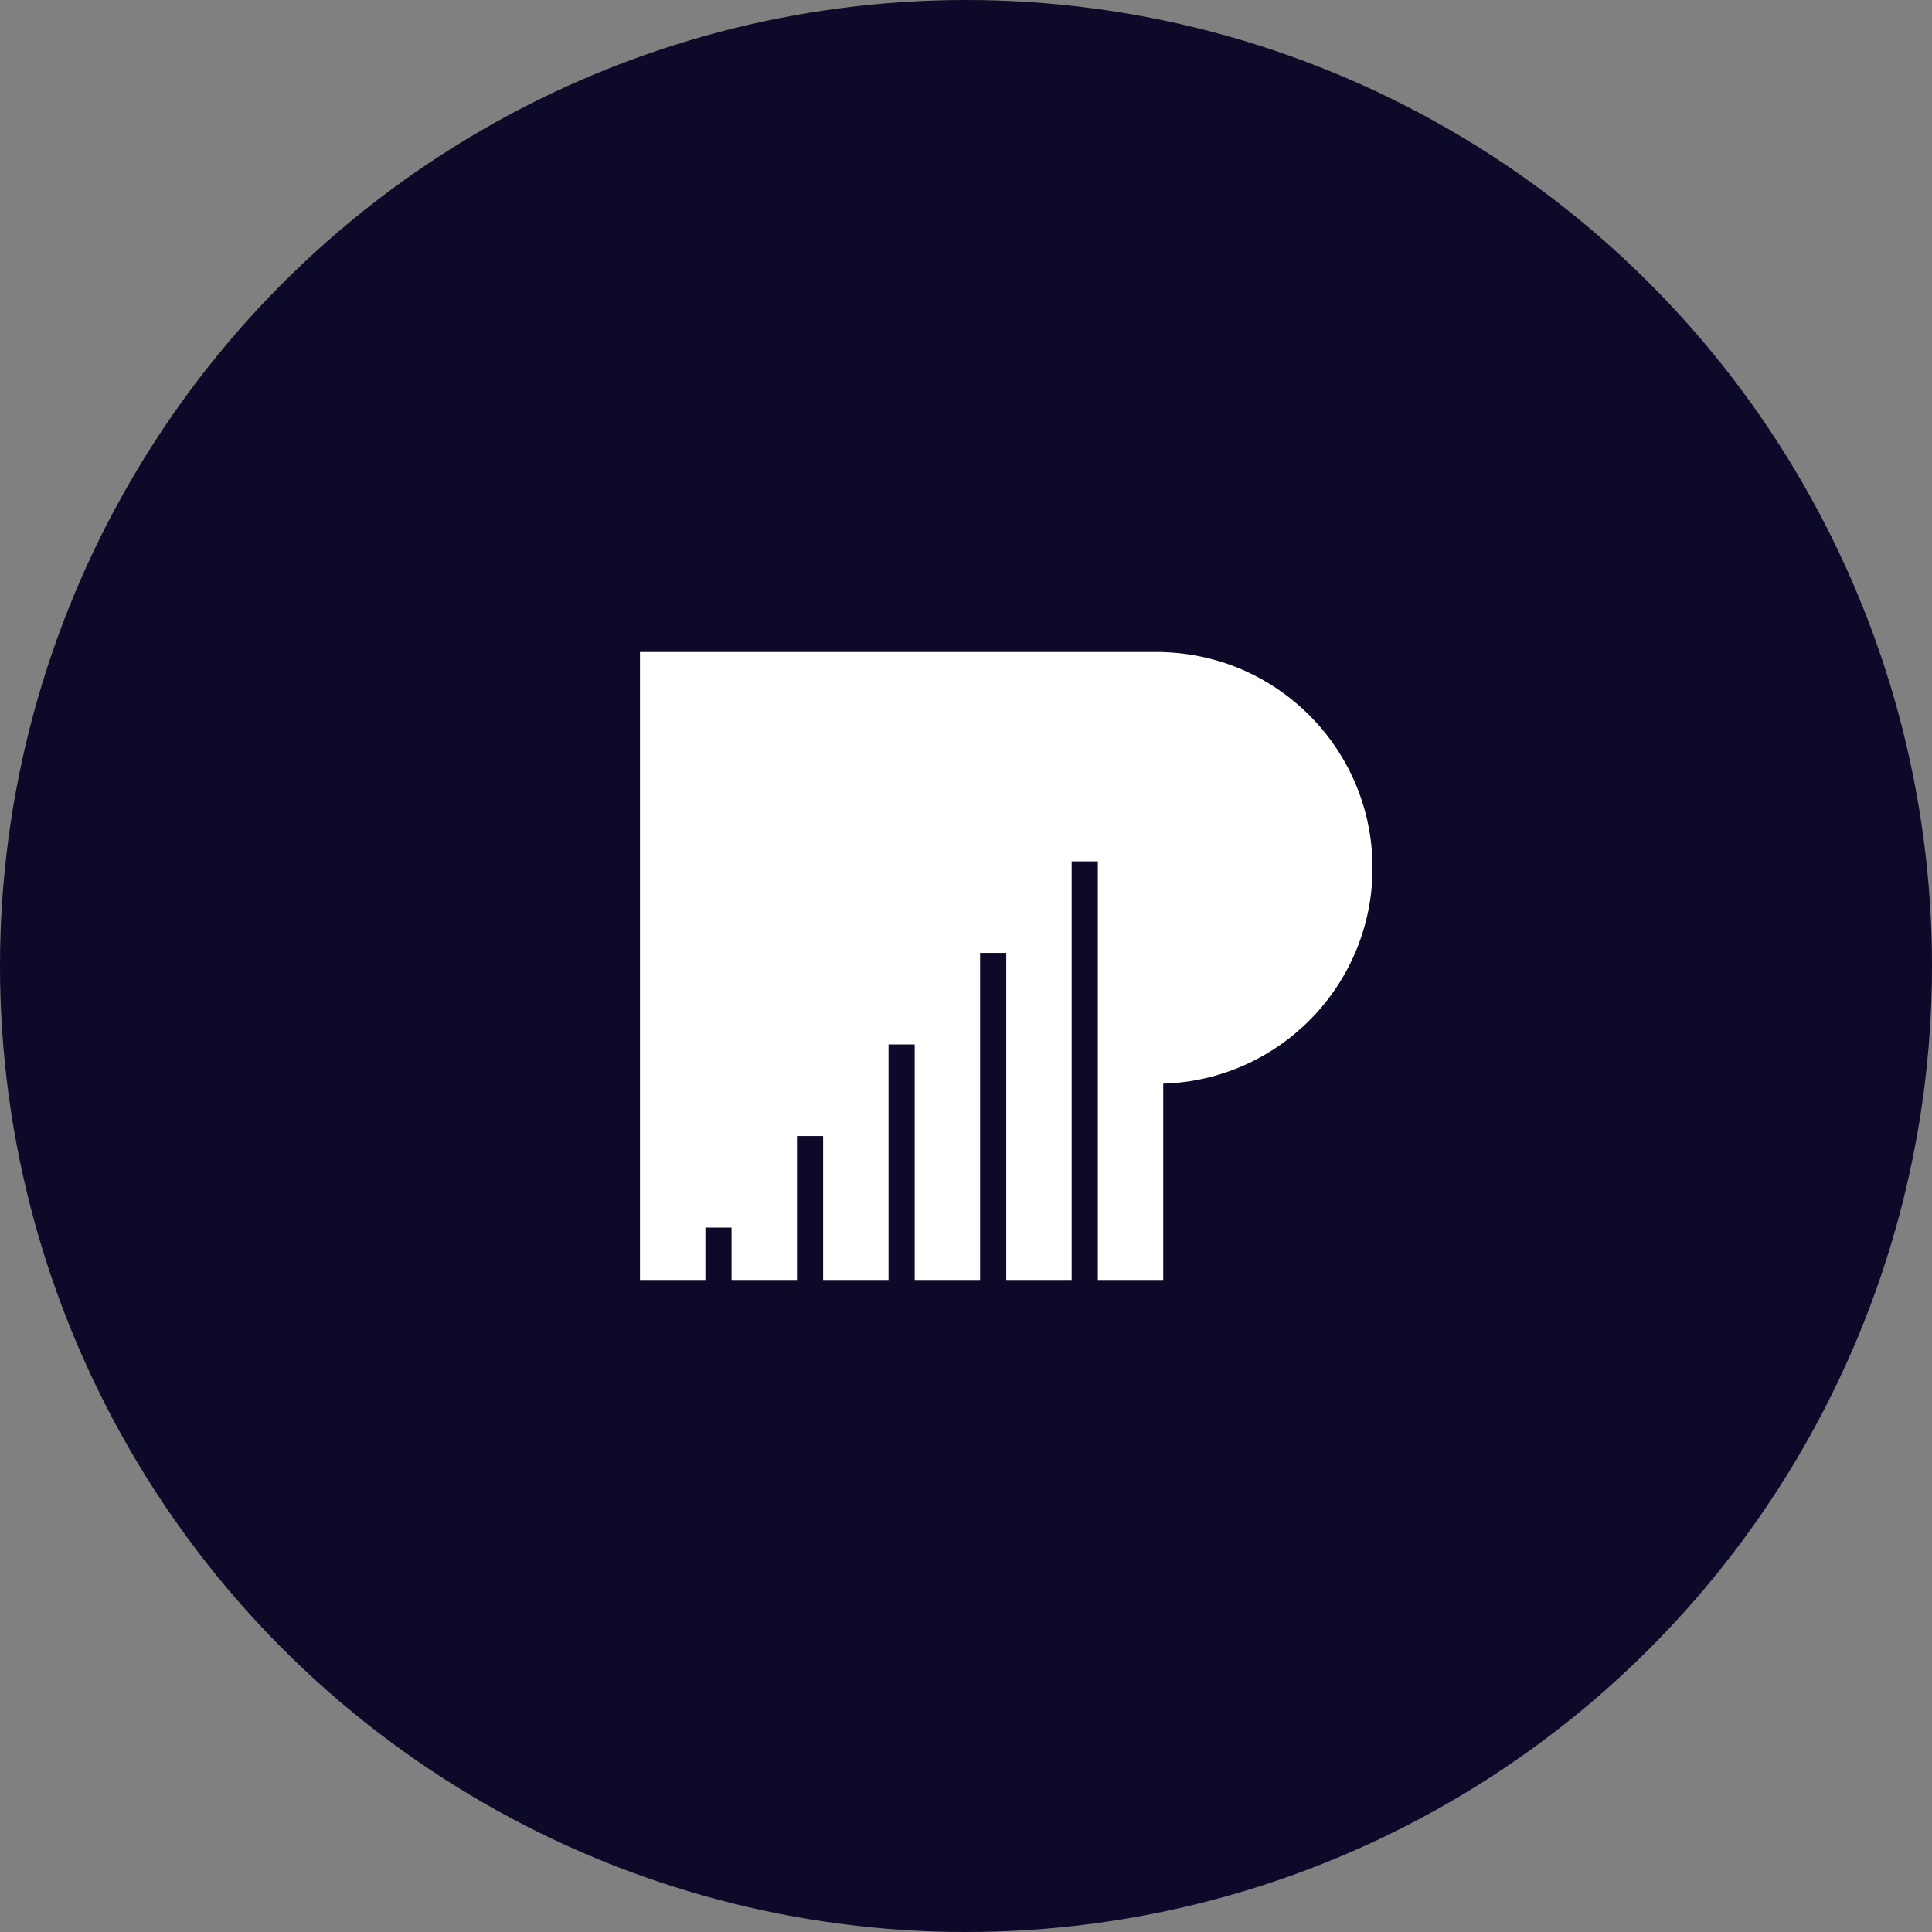
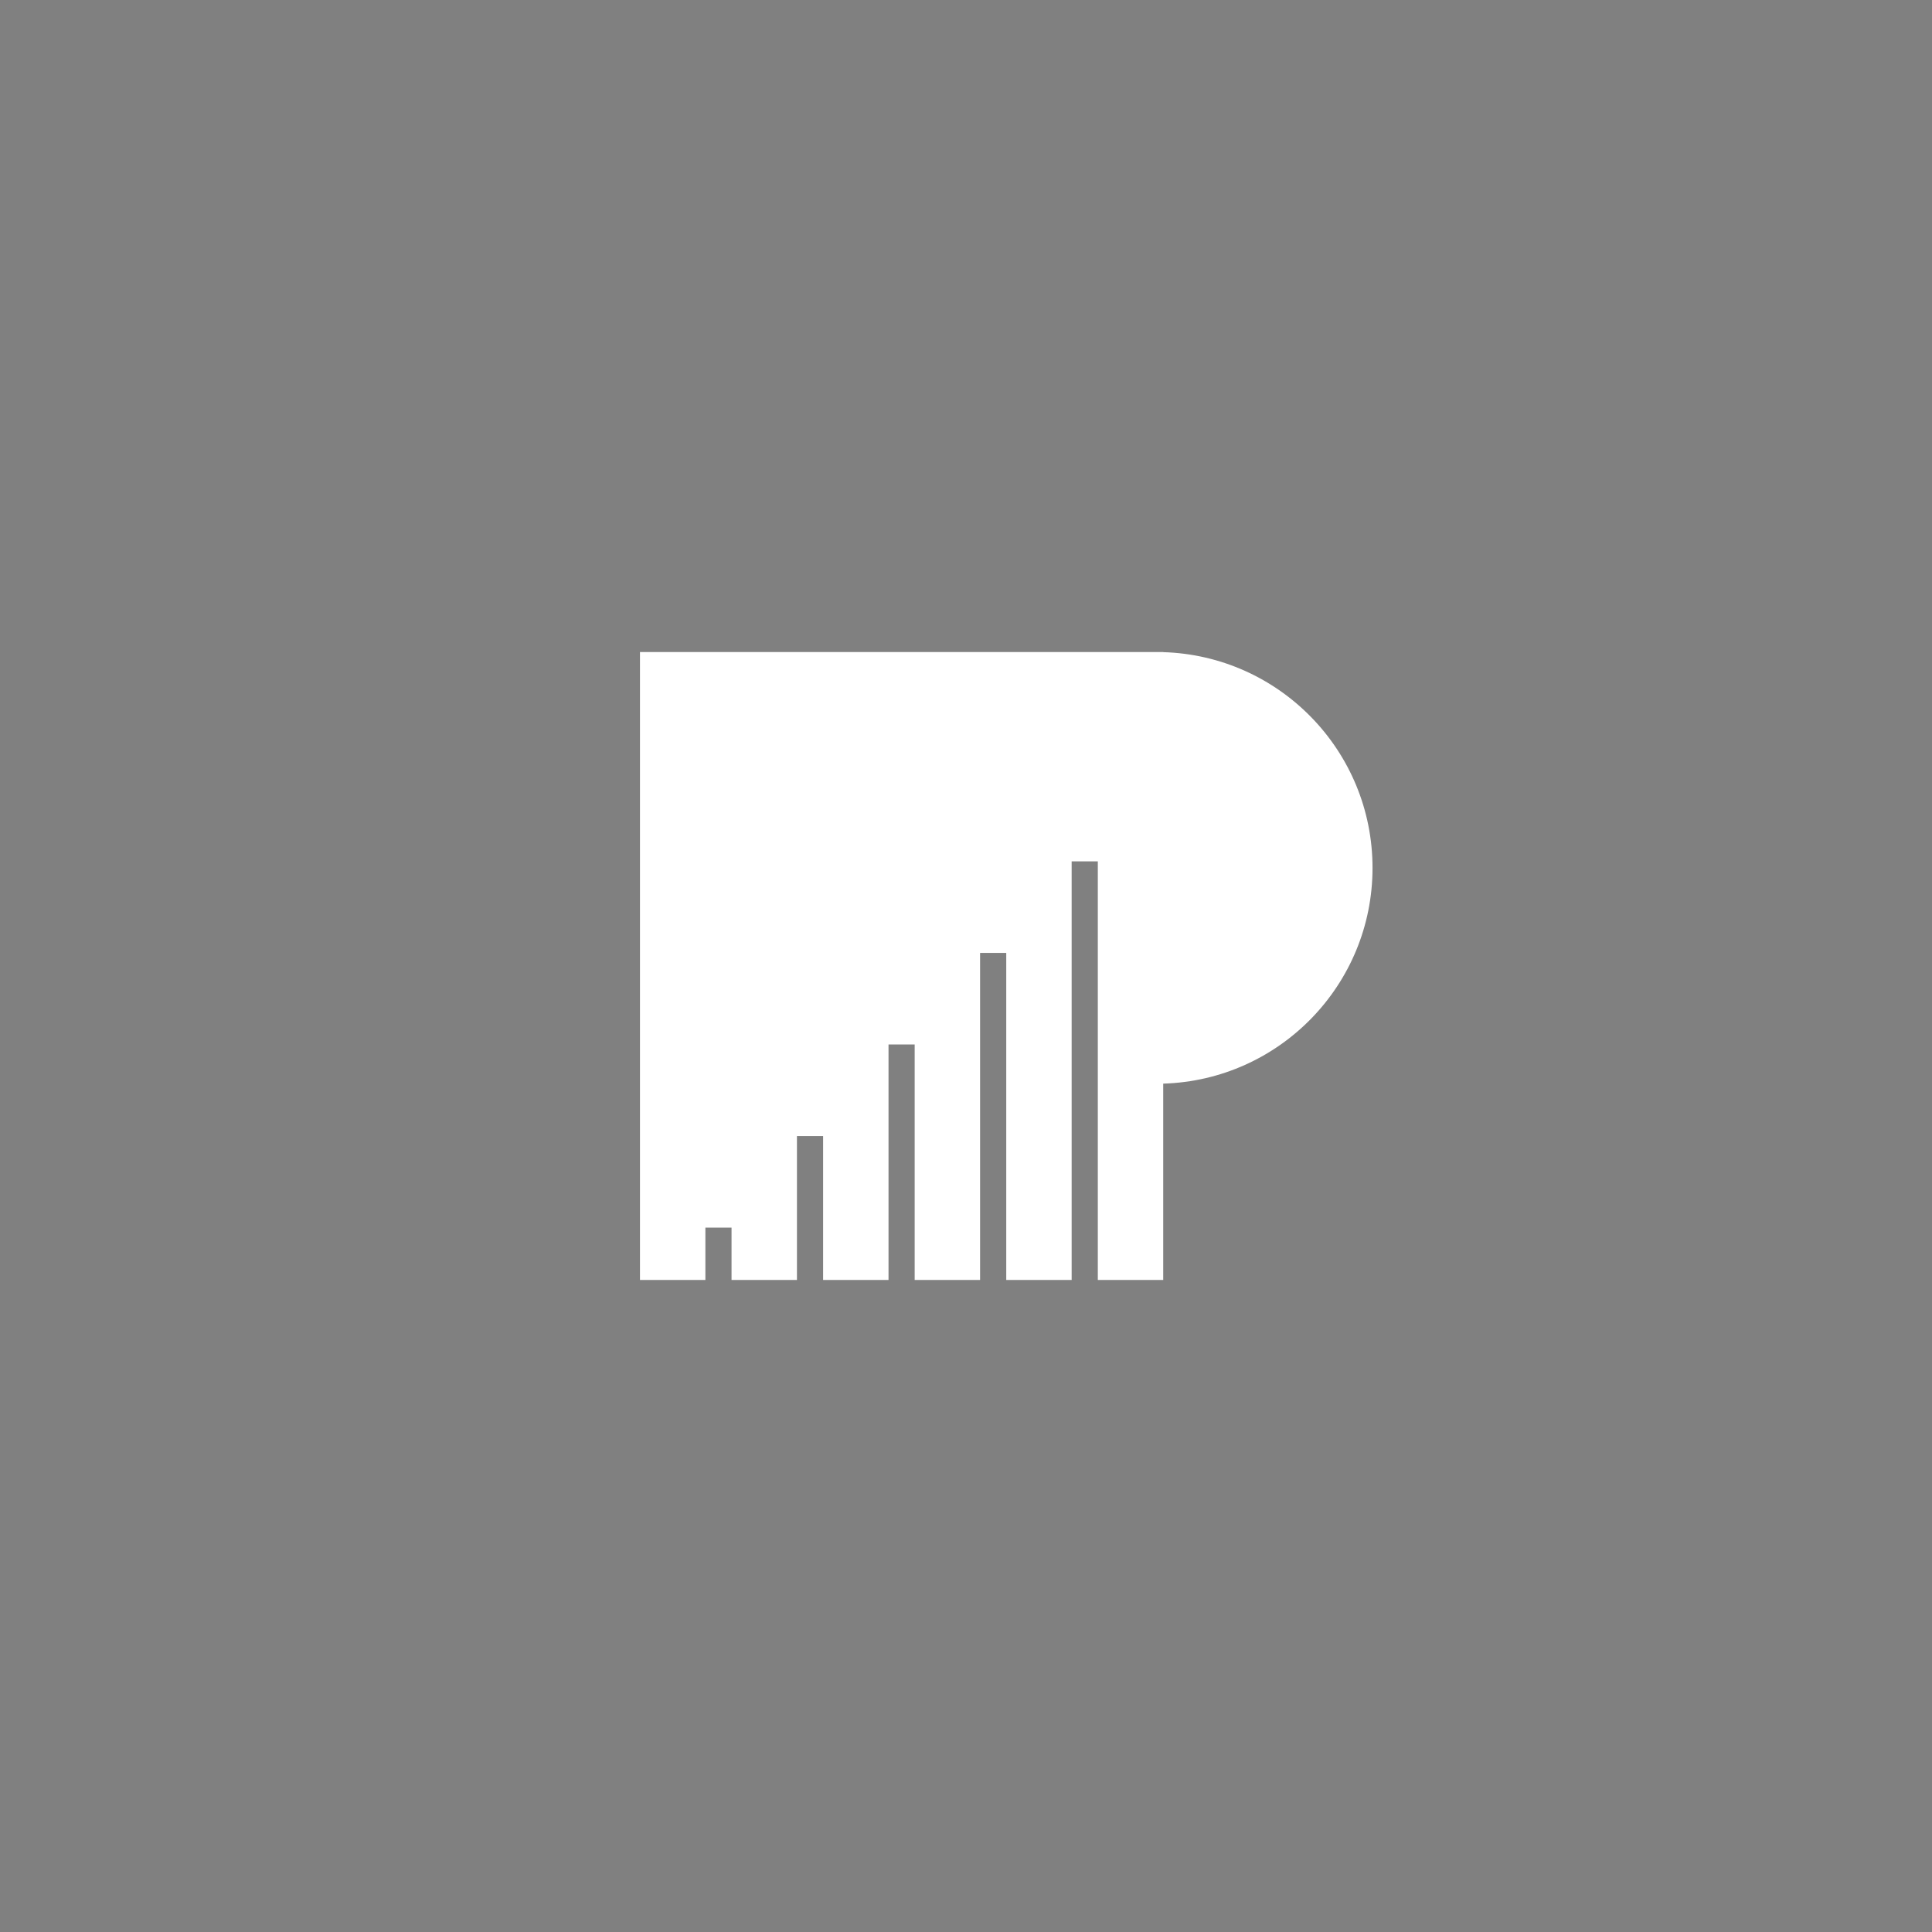
<svg xmlns="http://www.w3.org/2000/svg" width="1920" height="1920" viewBox="0 0 1920 1920" fill="none">
  <rect x="0" y="0" width="1920" height="1920" fill="#808080" stroke="none" />
-   <circle cx="960" cy="960" r="960" fill="#0D0929" />
  <path fill-rule="evenodd" clip-rule="evenodd" d="M636 648H1149.5H1156V648.097C1271.46 651.533 1364 746.209 1364 862.5C1364 978.791 1271.46 1073.47 1156 1076.9V1272H1091V856H1065V1272H1000V947H974V1272H818V1129H792V1272H727V1220H701V1272H636V648ZM909 1038H883V1272H909V1038Z" fill="white" />
</svg>